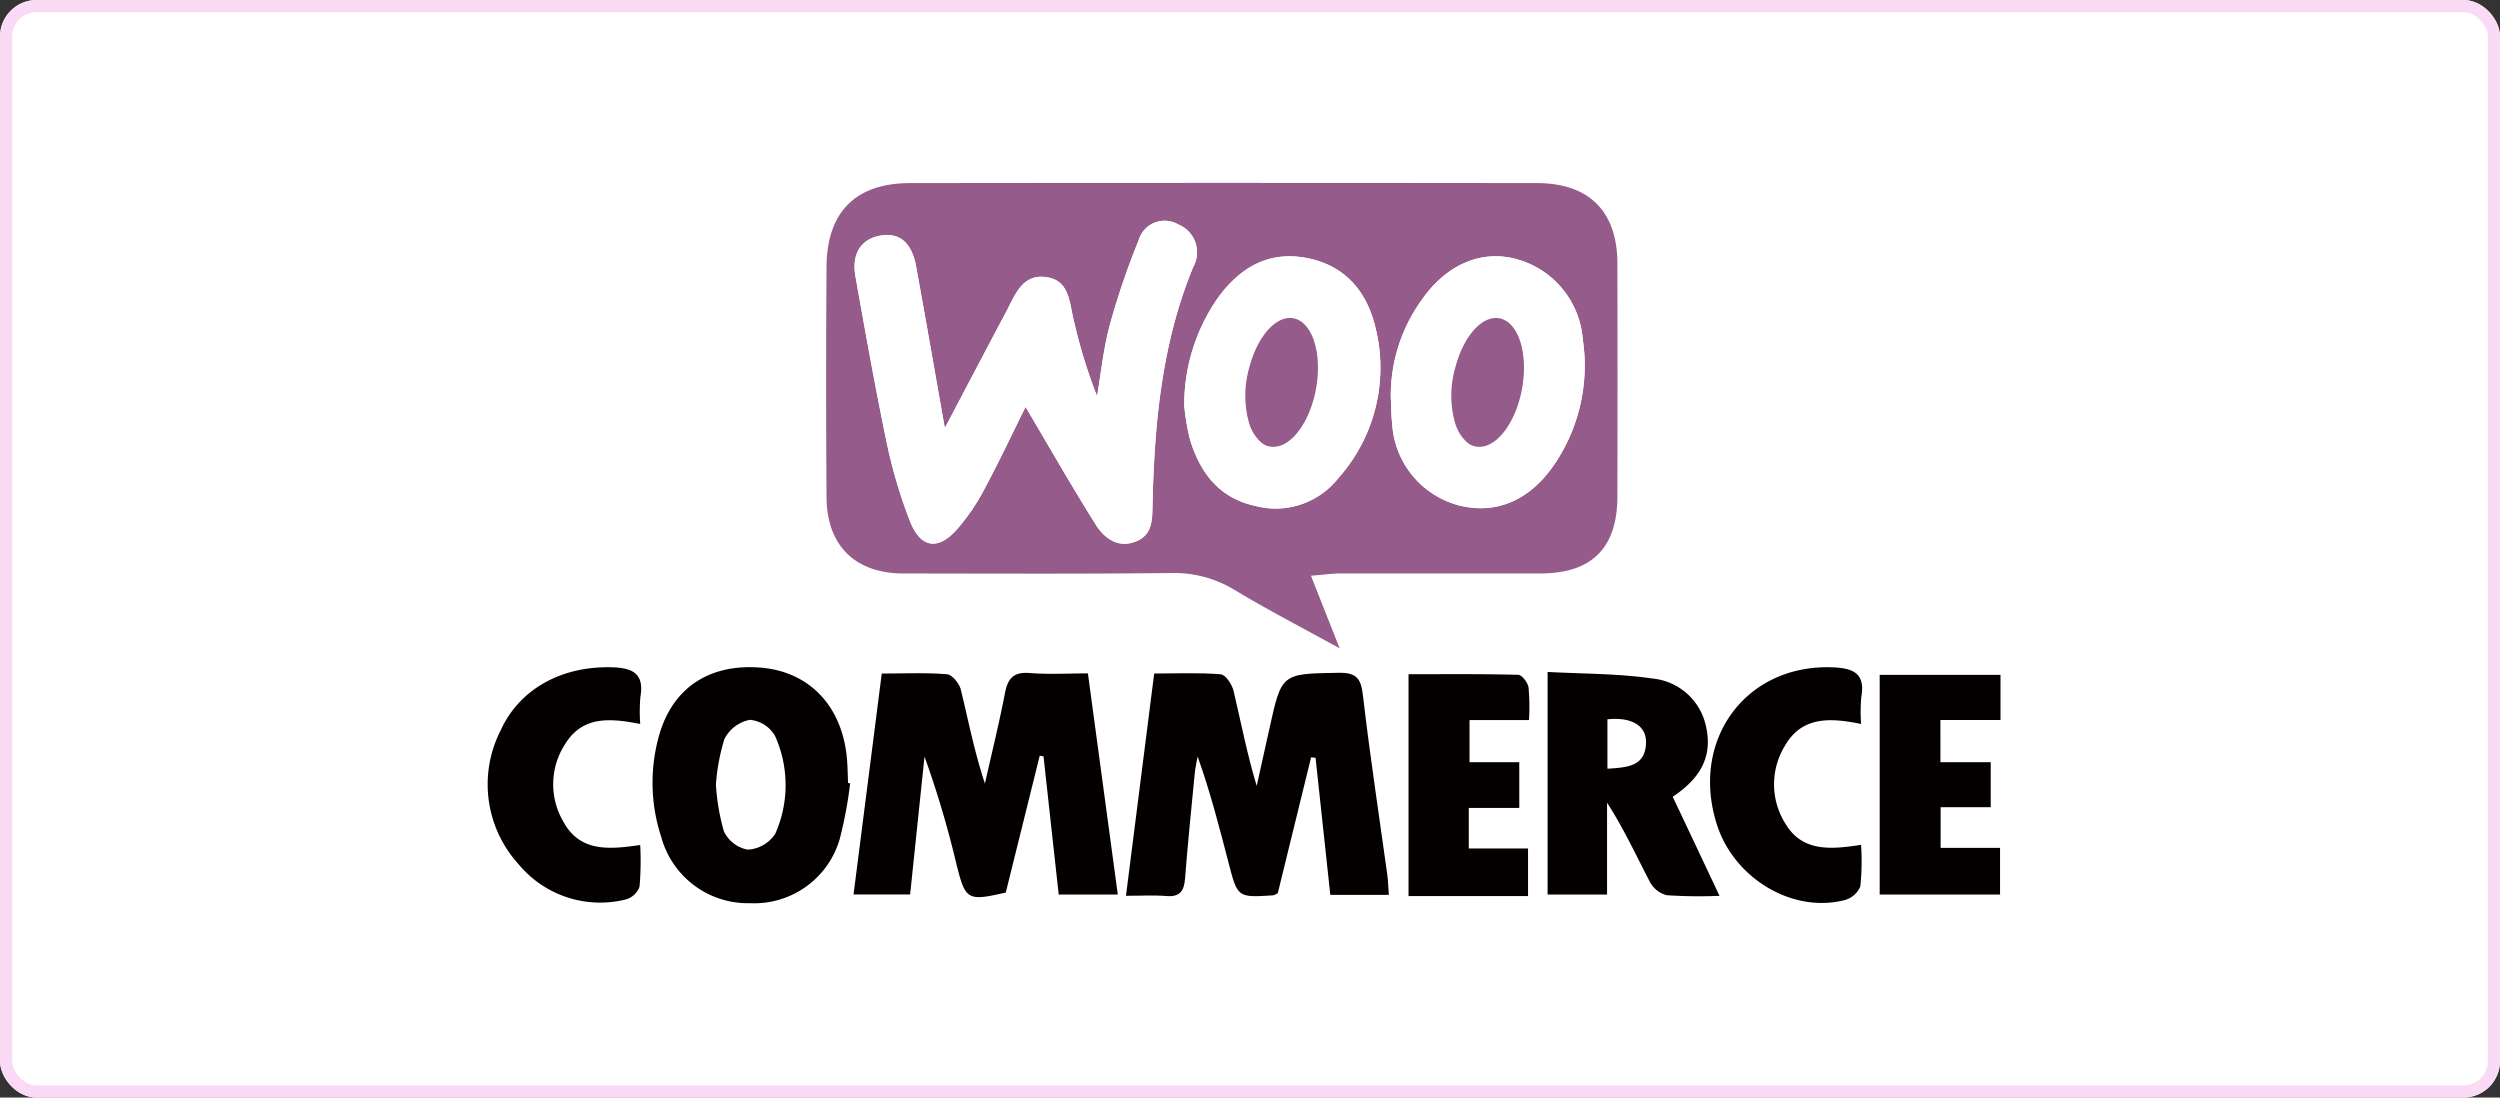
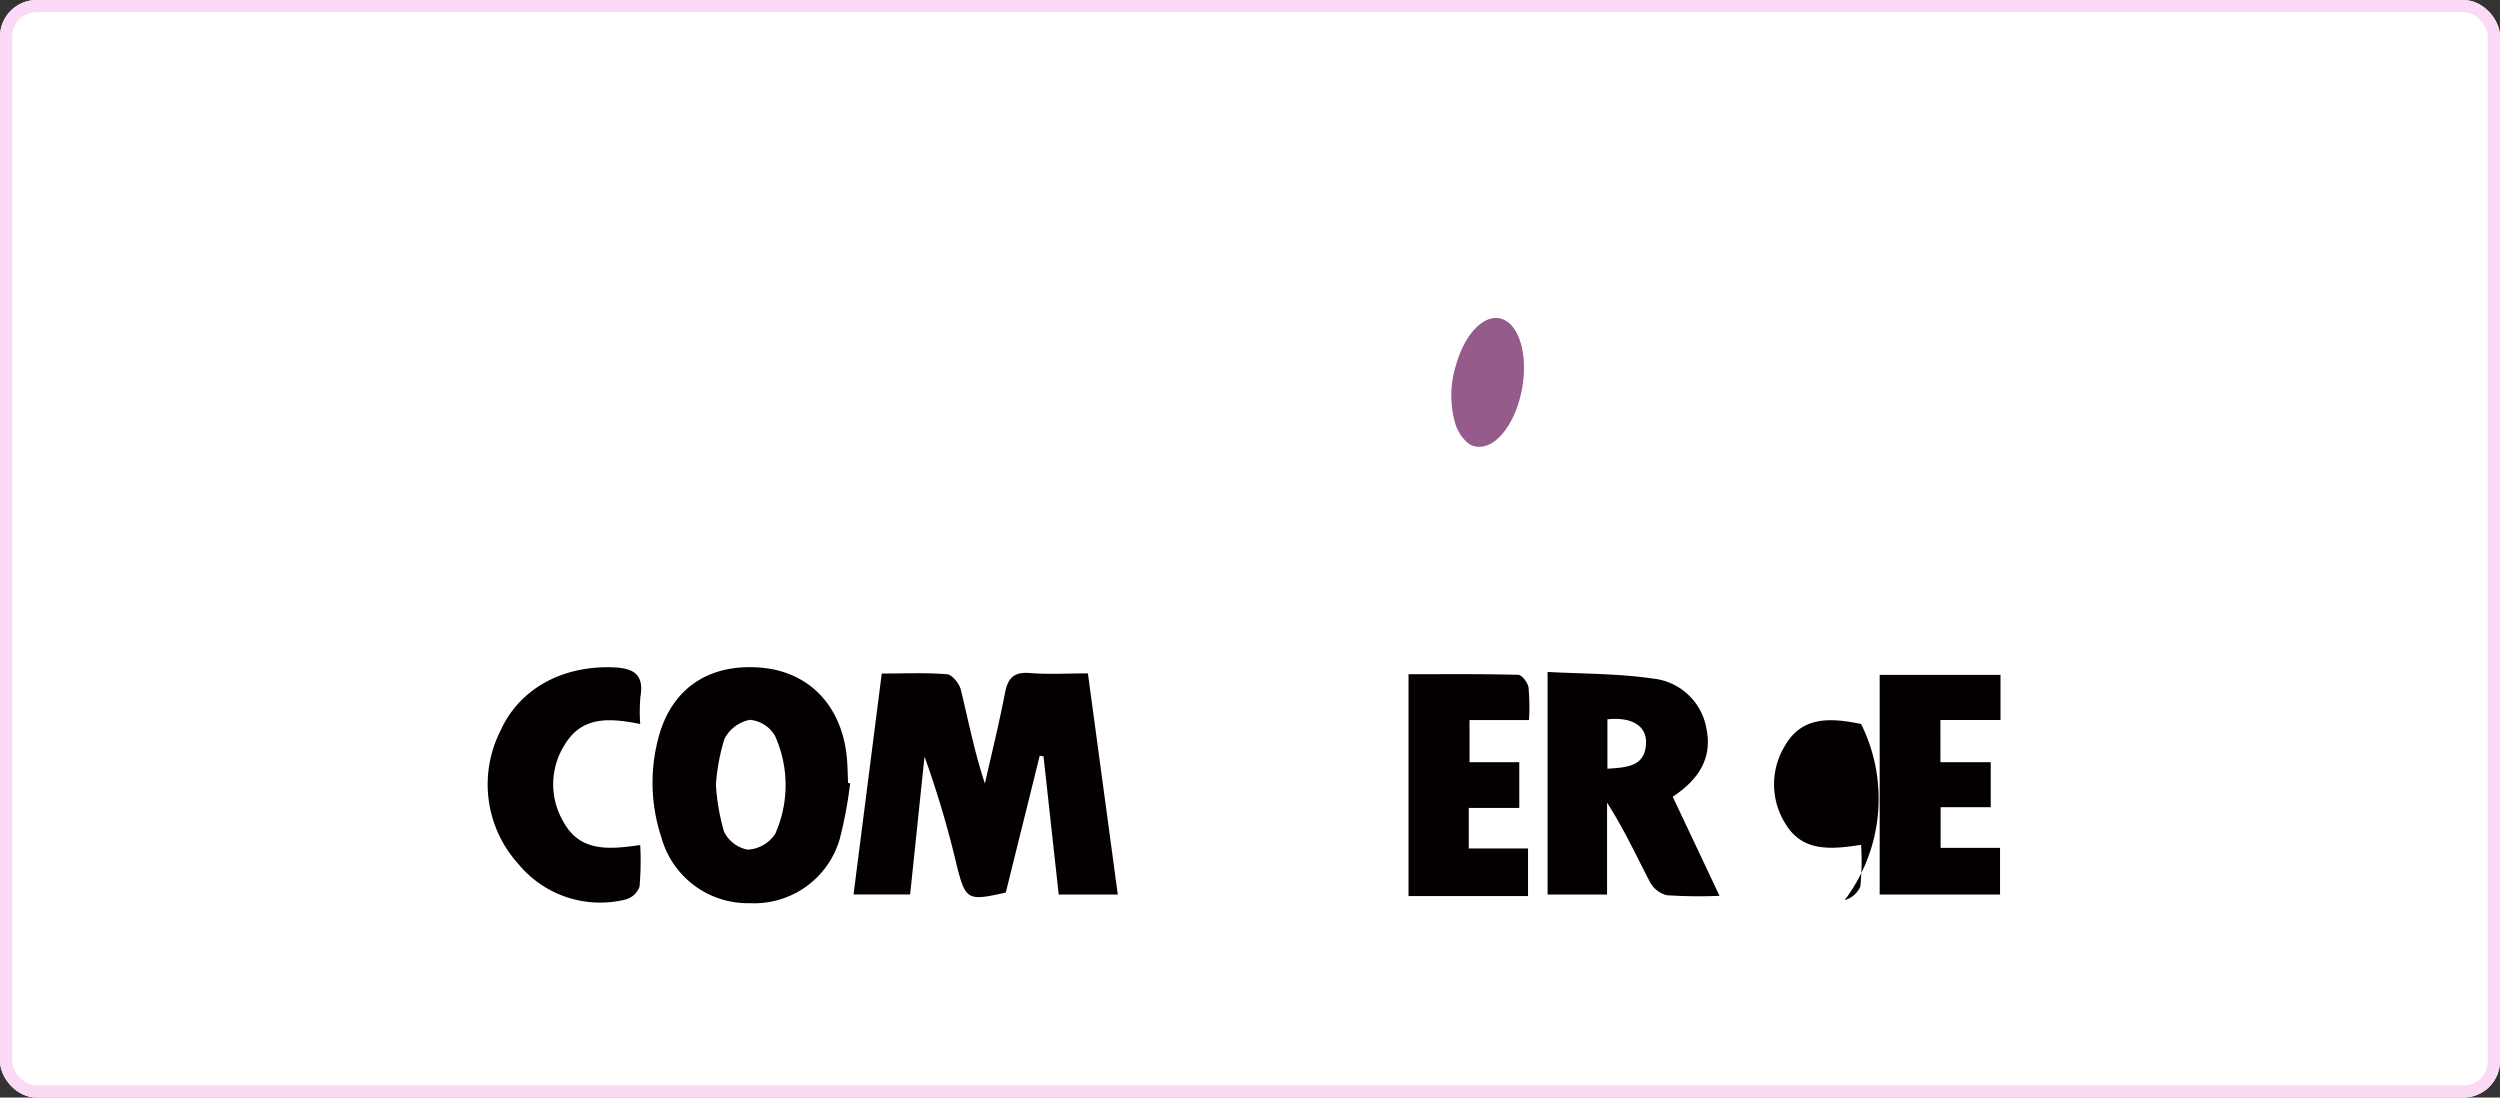
<svg xmlns="http://www.w3.org/2000/svg" width="205" height="90" viewBox="0 0 205 90">
  <rect x="0" y="0" width="205" height="90" fill="#333333" stroke="none" />
  <g transform="translate(-782 -299)">
    <g transform="translate(782 299)" fill="#fff" stroke="#fbdaf5" stroke-width="1">
      <rect width="205" height="90" rx="3" stroke="none" />
      <rect x="0.5" y="0.5" width="204" height="89" rx="2.5" fill="none" />
    </g>
    <g transform="translate(822.01 314)">
-       <path d="M116.592,32.21c.827,2.094,1.5,3.805,2.354,5.957-3.134-1.729-5.939-3.177-8.636-4.805a9.571,9.571,0,0,0-5.285-1.372c-7.278.079-14.556.04-21.835.036-3.957,0-6.293-2.264-6.322-6.242q-.065-9.471,0-18.947c.04-4.462,2.4-6.816,6.838-6.823q25.712-.032,51.424,0c4.282.007,6.578,2.332,6.589,6.581q.022,9.564,0,19.127c-.011,4.231-2.112,6.3-6.322,6.3q-8.21,0-16.419,0C118.292,32.03,117.6,32.131,116.592,32.21ZM93.187,18.365c1.888,3.188,3.747,6.448,5.74,9.628.679,1.079,1.755,1.953,3.188,1.455,1.578-.552,1.459-1.957,1.491-3.318.162-6.571.787-13.065,3.329-19.228a2.465,2.465,0,0,0-1.22-3.491A2.214,2.214,0,0,0,102.465,4.7a62.391,62.391,0,0,0-2.372,6.971c-.513,1.9-.708,3.877-1.043,5.82a43.346,43.346,0,0,1-1.917-6.26C96.775,9.8,96.8,8,94.891,7.729c-1.975-.278-2.552,1.455-3.278,2.82-1.621,3.047-3.22,6.1-5.044,9.56-.841-4.744-1.578-9-2.354-13.257-.354-1.928-1.332-2.769-2.838-2.542-1.635.245-2.473,1.455-2.137,3.347.816,4.614,1.639,9.228,2.6,13.813a41.018,41.018,0,0,0,1.848,6.21c.87,2.278,2.311,2.513,3.906.7a17.368,17.368,0,0,0,2.22-3.267C91.057,22.784,92.18,20.394,93.187,18.365Zm13.011-.119a18.048,18.048,0,0,0,.5,2.9c.845,2.654,2.361,4.686,5.307,5.336a6.537,6.537,0,0,0,6.813-2.256A13.586,13.586,0,0,0,121.9,11.932c-.708-3.036-2.524-5.2-5.733-5.787-3.072-.563-5.379.809-7.145,3.2A15.286,15.286,0,0,0,106.2,18.246Zm16.939-.664c.036.718.029,1.444.112,2.159a7.369,7.369,0,0,0,5.581,6.726c3.076.726,5.812-.516,7.8-3.506a14.431,14.431,0,0,0,2.246-10.145,7.394,7.394,0,0,0-5.722-6.639c-2.816-.635-5.56.625-7.517,3.466A13.382,13.382,0,0,0,123.137,17.582Z" transform="translate(-49.102 0)" fill="#955b8b" />
      <path d="M85.374,111.342c1.9,0,3.636-.083,5.358.061.419.036,1,.758,1.126,1.26.621,2.545,1.116,5.119,1.975,7.7.556-2.473,1.166-4.935,1.646-7.423.235-1.217.718-1.747,2.033-1.639,1.542.126,3.1.029,4.766.029.83,6.13,1.632,12.069,2.451,18.134H99.884c-.415-3.765-.83-7.549-1.246-11.329l-.31-.054c-.931,3.755-1.863,7.506-2.783,11.221-3.141.718-3.3.621-4.025-2.238a81.2,81.2,0,0,0-2.639-8.906c-.394,3.755-.783,7.513-1.181,11.3H83.06C83.836,123.389,84.594,117.45,85.374,111.342Z" transform="translate(-53.08 -71.113)" fill="#040000" />
-       <path d="M166.5,129.474h-4.8c-.408-3.787-.809-7.513-1.209-11.239-.123-.011-.245-.025-.365-.036-.913,3.726-1.827,7.448-2.729,11.13-.162.083-.264.177-.372.184-2.924.191-2.928.191-3.661-2.643-.751-2.9-1.495-5.8-2.545-8.74-.079.462-.191.924-.235,1.39-.278,2.87-.57,5.744-.794,8.618-.079,1.033-.433,1.527-1.545,1.433-1-.083-2.018-.018-3.3-.018.78-6.152,1.534-12.083,2.314-18.228,1.9,0,3.686-.083,5.455.065.4.032.928.827,1.051,1.35.61,2.563,1.1,5.155,1.9,7.8q.525-2.356,1.047-4.715c1-4.545,1-4.473,5.65-4.56,1.538-.029,1.859.5,2.022,1.913.567,4.892,1.314,9.758,1.989,14.64C166.438,128.3,166.449,128.778,166.5,129.474Z" transform="translate(-92.626 -71.097)" fill="#040000" />
      <path d="M321.112,118.9h4.123v3.69h-4.108v3.336H326v3.823H316.13V111.74h9.907v3.7h-4.928C321.112,116.635,321.112,117.621,321.112,118.9Z" transform="translate(-202.006 -71.399)" fill="#040000" />
      <path d="M214.12,118.794h4.08v3.751h-4.141v3.321h4.859v3.906h-9.8V111.58c3.025,0,6.011-.029,8.993.047.3.007.78.632.845,1.025a17.533,17.533,0,0,1,.04,2.686H214.12C214.12,116.516,214.12,117.5,214.12,118.794Z" transform="translate(-133.629 -71.294)" fill="#040000" />
      <path d="M12.488,114.655c-2.491-.487-4.733-.671-6.163,1.657a6.049,6.049,0,0,0-.137,6.358c1.35,2.484,3.708,2.289,6.3,1.91A24.372,24.372,0,0,1,12.431,128a1.694,1.694,0,0,1-1.134,1.047,8.687,8.687,0,0,1-8.791-2.9A9.726,9.726,0,0,1,1.04,115.189c1.556-3.437,5.062-5.311,9.163-5.181,1.693.054,2.628.534,2.3,2.43A14.055,14.055,0,0,0,12.488,114.655Z" transform="translate(0 -70.289)" fill="#040000" />
-       <path d="M289.988,114.654c-2.581-.534-4.877-.617-6.257,1.805a6.051,6.051,0,0,0,.036,6.347c1.383,2.332,3.668,2.155,6.22,1.758a20.488,20.488,0,0,1-.061,3.412,1.951,1.951,0,0,1-1.285,1.119c-4.264,1.1-9.058-1.765-10.473-6.177-2.235-6.971,2.4-13.213,9.527-12.907,1.646.072,2.65.491,2.311,2.412A13.788,13.788,0,0,0,289.988,114.654Z" transform="translate(-177.388 -70.288)" fill="#040000" />
+       <path d="M289.988,114.654c-2.581-.534-4.877-.617-6.257,1.805a6.051,6.051,0,0,0,.036,6.347c1.383,2.332,3.668,2.155,6.22,1.758a20.488,20.488,0,0,1-.061,3.412,1.951,1.951,0,0,1-1.285,1.119A13.788,13.788,0,0,0,289.988,114.654Z" transform="translate(-177.388 -70.288)" fill="#040000" />
      <path d="M97.317,23.884c-1.007,2.029-2.13,4.415-3.376,6.74a17.37,17.37,0,0,1-2.22,3.267c-1.592,1.812-3.036,1.574-3.906-.7a41.018,41.018,0,0,1-1.848-6.21c-.957-4.585-1.78-9.2-2.6-13.813-.336-1.892.5-3.1,2.137-3.347,1.5-.227,2.484.614,2.838,2.542.776,4.253,1.513,8.513,2.354,13.257,1.823-3.459,3.423-6.516,5.044-9.56.726-1.365,1.3-3.1,3.278-2.82,1.91.271,1.885,2.072,2.242,3.506a43.945,43.945,0,0,0,1.917,6.26c.336-1.942.531-3.924,1.043-5.82a62.635,62.635,0,0,1,2.372-6.971,2.216,2.216,0,0,1,3.249-1.292,2.465,2.465,0,0,1,1.22,3.491c-2.542,6.163-3.166,12.661-3.329,19.228-.032,1.361.09,2.769-1.491,3.318-1.437.5-2.513-.372-3.188-1.455C101.064,30.332,99.2,27.071,97.317,23.884Z" transform="translate(-53.232 -5.519)" fill="#fff" />
      <path d="M53.45,119.482c-.032-.718-.036-1.44-.108-2.155-.433-4.228-3.13-7-7.1-7.307-4.191-.325-7.206,1.682-8.3,5.6a14.269,14.269,0,0,0,.2,8.329,7.355,7.355,0,0,0,7.271,5.39,7.3,7.3,0,0,0,7.354-5.264,34.668,34.668,0,0,0,.852-4.56C53.566,119.5,53.508,119.493,53.45,119.482Zm-5.971,4.166a2.875,2.875,0,0,1-2.267,1.3,2.72,2.72,0,0,1-1.942-1.495,17.715,17.715,0,0,1-.657-3.827,16.532,16.532,0,0,1,.7-3.758,2.987,2.987,0,0,1,2.079-1.563,2.647,2.647,0,0,1,2.065,1.311A9.82,9.82,0,0,1,47.479,123.648Z" transform="translate(-23.918 -70.278)" fill="#040000" />
      <path d="M250.96,121.305c2.17-1.44,3.3-3.206,2.74-5.726a4.972,4.972,0,0,0-4.408-3.971c-2.812-.412-5.69-.379-8.592-.538v18.25h4.877v-7.531c1.375,2.137,2.39,4.347,3.513,6.5a2.187,2.187,0,0,0,1.379,1.09,40.327,40.327,0,0,0,4.329.051C253.451,126.572,252.213,123.948,250.96,121.305Zm-5.354-2.3v-4.051c1.989-.206,3.224.527,3.166,1.96C248.7,118.818,247.245,118.9,245.606,119.005Z" transform="translate(-153.808 -70.971)" fill="#040000" />
-       <path d="M173.874,22.574c-.708-3.036-2.524-5.2-5.733-5.787-3.072-.563-5.379.809-7.145,3.2a15.3,15.3,0,0,0-2.816,8.9,18.05,18.05,0,0,0,.5,2.9c.845,2.654,2.361,4.686,5.307,5.336a6.537,6.537,0,0,0,6.813-2.256A13.621,13.621,0,0,0,173.874,22.574Zm-4.769,4.9c-.5,2.776-2.065,4.838-3.556,4.769a1.449,1.449,0,0,1-.968-.379,3.455,3.455,0,0,1-1.018-1.769c-.014-.047-.029-.1-.04-.148-.007-.025-.011-.051-.018-.072a8.38,8.38,0,0,1,.17-4.282c.672-2.451,2.173-4.141,3.567-3.888C168.8,21.986,169.632,24.571,169.1,27.477Z" transform="translate(-101.08 -10.646)" fill="#fff" />
-       <path d="M220.828,23.464a7.394,7.394,0,0,0-5.722-6.639c-2.812-.635-5.56.625-7.517,3.466a13.376,13.376,0,0,0-2.5,7.943c.036.718.029,1.444.112,2.159a7.369,7.369,0,0,0,5.581,6.726c3.076.726,5.812-.516,7.8-3.506A14.449,14.449,0,0,0,220.828,23.464Z" transform="translate(-131.052 -10.648)" fill="#fff" />
-       <path d="M177.839,36.465c-.5,2.776-2.065,4.838-3.556,4.769a1.449,1.449,0,0,1-.968-.379,3.455,3.455,0,0,1-1.018-1.769c-.014-.047-.029-.1-.04-.148-.007-.025-.011-.051-.018-.072a8.38,8.38,0,0,1,.17-4.282c.672-2.451,2.173-4.141,3.567-3.888C177.532,30.977,178.363,33.559,177.839,36.465Z" transform="translate(-109.934 -19.598)" fill="#955b8b" />
      <path d="M224.629,36.465c-.5,2.776-2.065,4.838-3.556,4.769a1.449,1.449,0,0,1-.968-.379,3.455,3.455,0,0,1-1.018-1.769c-.014-.047-.029-.1-.04-.148-.007-.025-.011-.051-.018-.072a8.38,8.38,0,0,1,.17-4.282c.671-2.451,2.173-4.141,3.567-3.888C224.322,30.977,225.156,33.559,224.629,36.465Z" transform="translate(-139.831 -19.598)" fill="#955b8b" />
    </g>
  </g>
</svg>